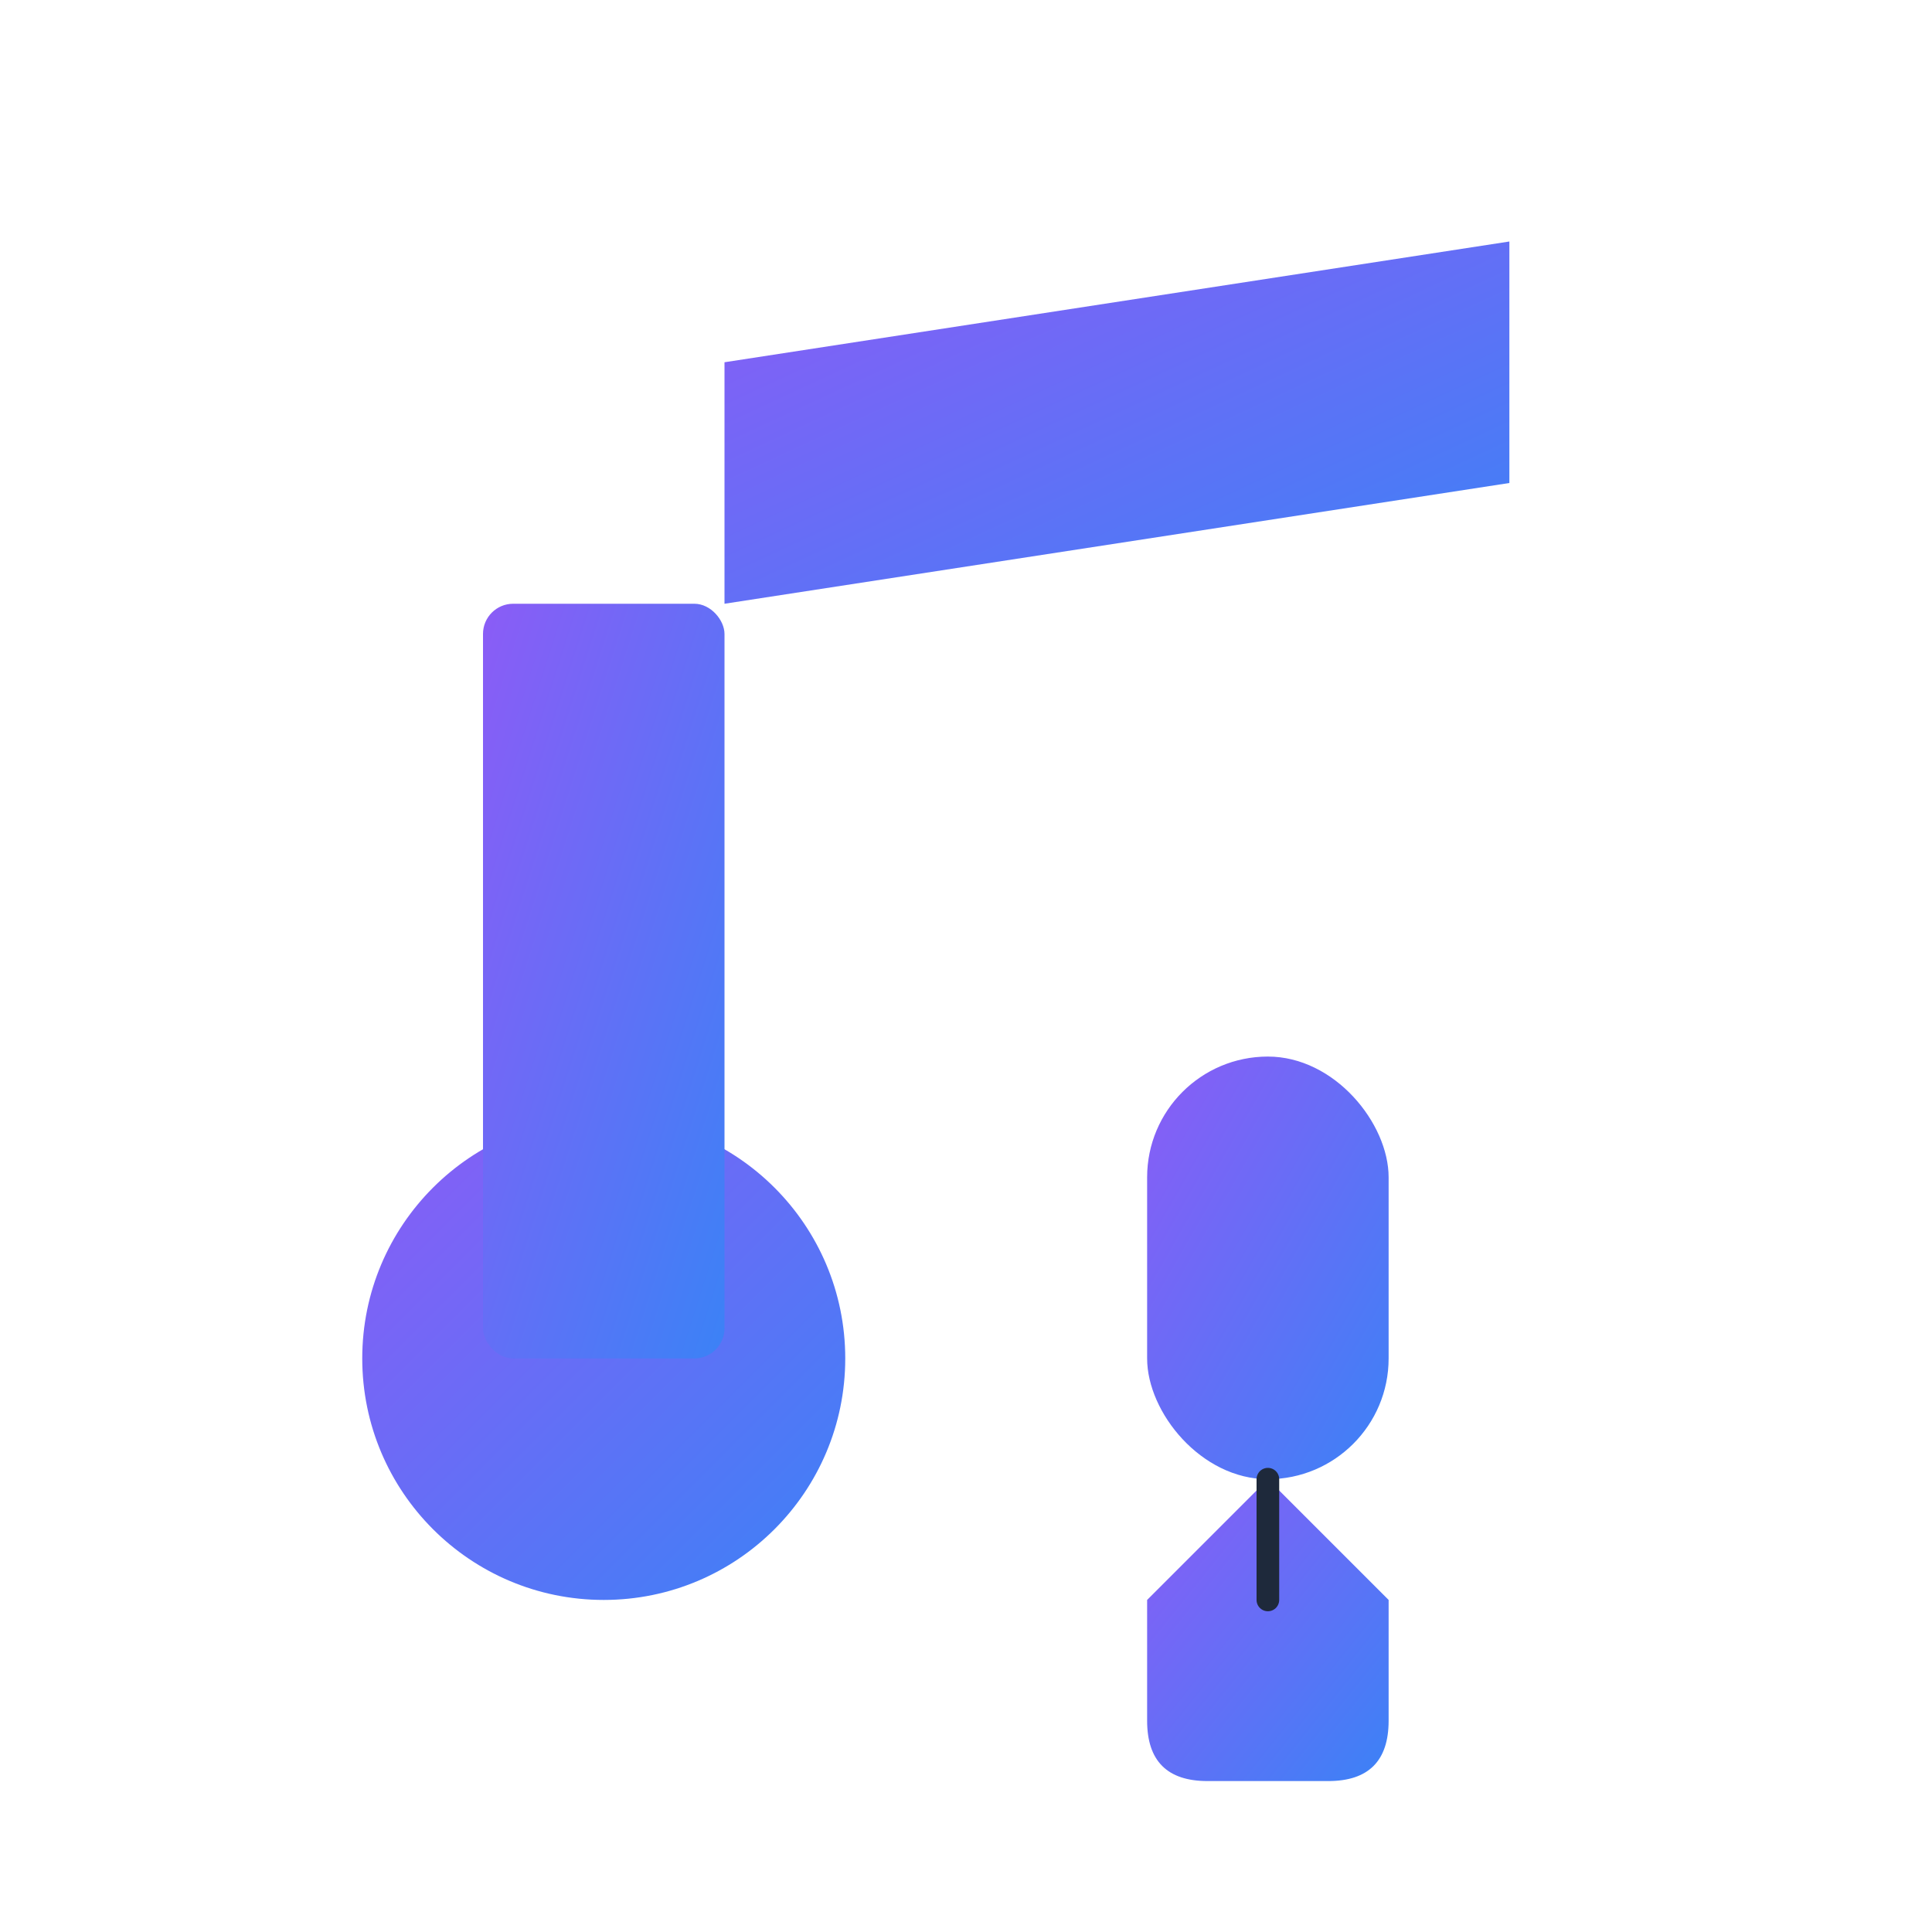
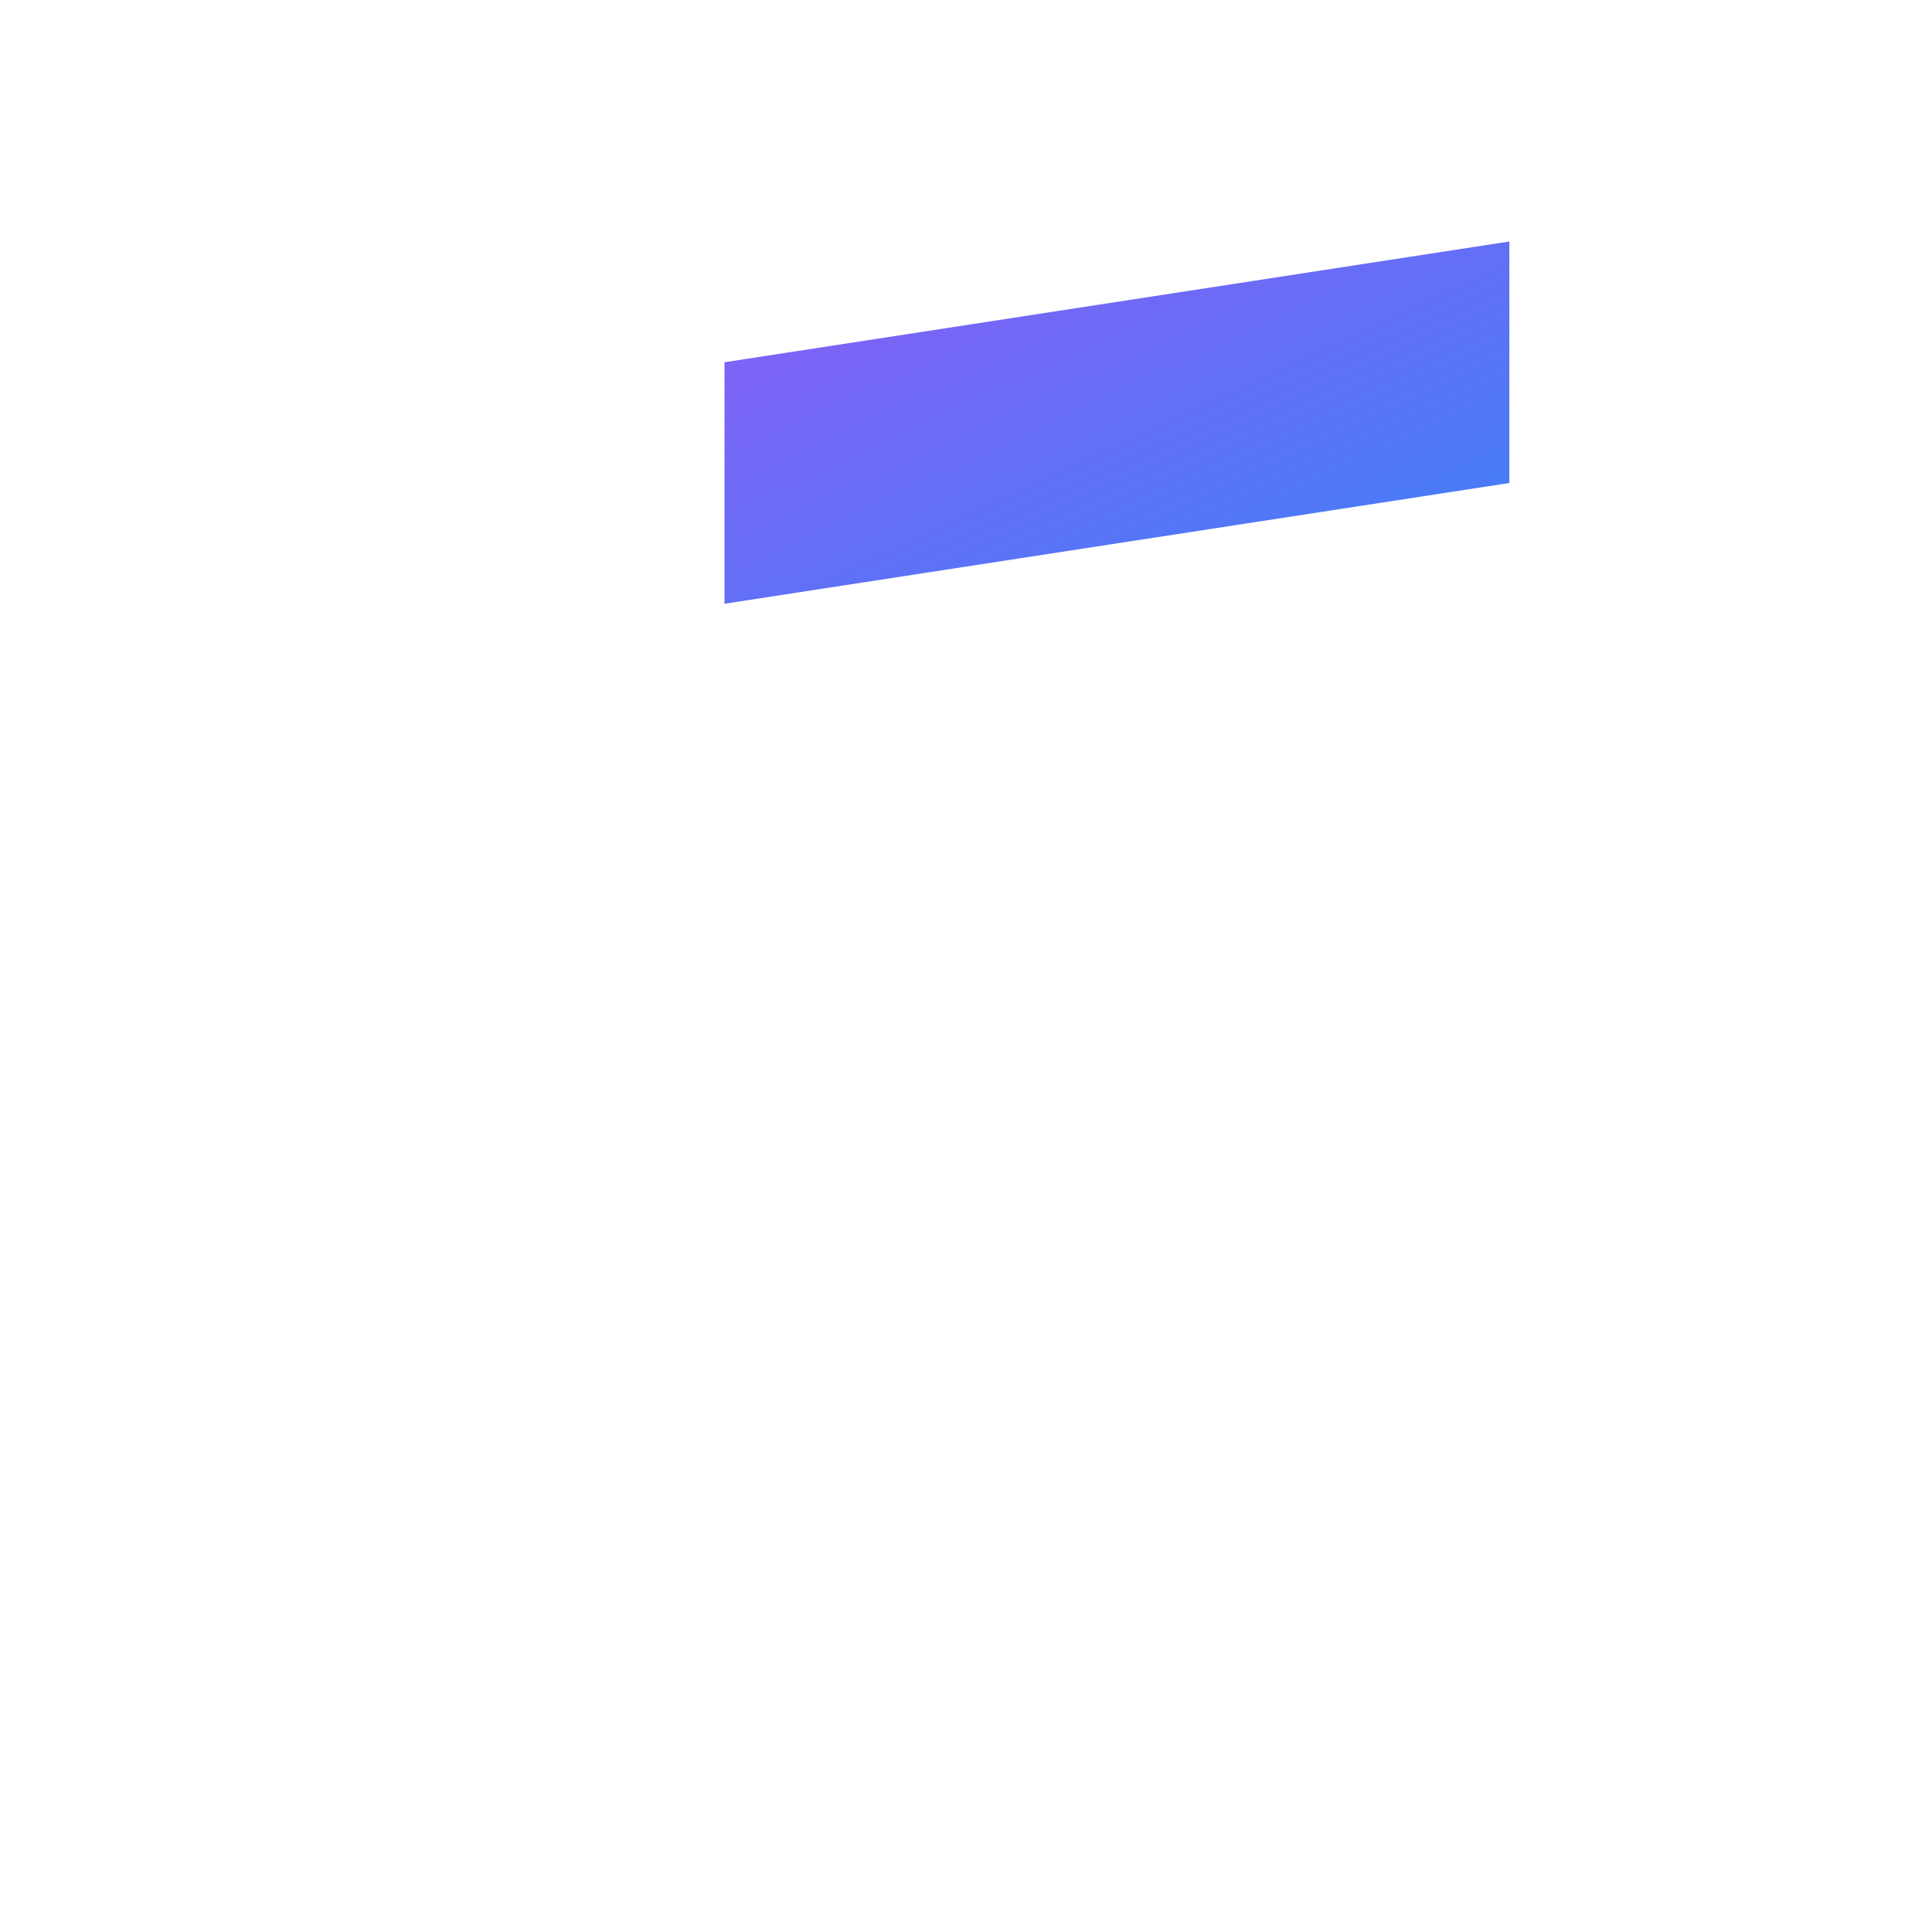
<svg xmlns="http://www.w3.org/2000/svg" viewBox="0 0 256 256">
  <defs>
    <linearGradient id="grad" x1="0%" y1="0%" x2="100%" y2="100%">
      <stop offset="0%" style="stop-color:#8B5CF6;stop-opacity:1" />
      <stop offset="100%" style="stop-color:#3B82F6;stop-opacity:1" />
    </linearGradient>
  </defs>
-   <circle cx="80" cy="180" r="32" fill="url(#grad)" />
-   <rect x="64" y="80" width="32" height="100" rx="4" fill="url(#grad)" />
-   <path d="M96 80 L96 48 L200 32 L200 64 Z" fill="url(#grad)" />
-   <rect x="152" y="140" width="32" height="56" rx="16" fill="url(#grad)" />
-   <path d="M168 196 L152 212 L152 228 Q152 236 160 236 L176 236 Q184 236 184 228 L184 212 Z" fill="url(#grad)" />
-   <line x1="168" y1="196" x2="168" y2="212" stroke="#1E293B" stroke-width="3" stroke-linecap="round" />
+   <path d="M96 80 L96 48 L200 32 L200 64 " fill="url(#grad)" />
</svg>